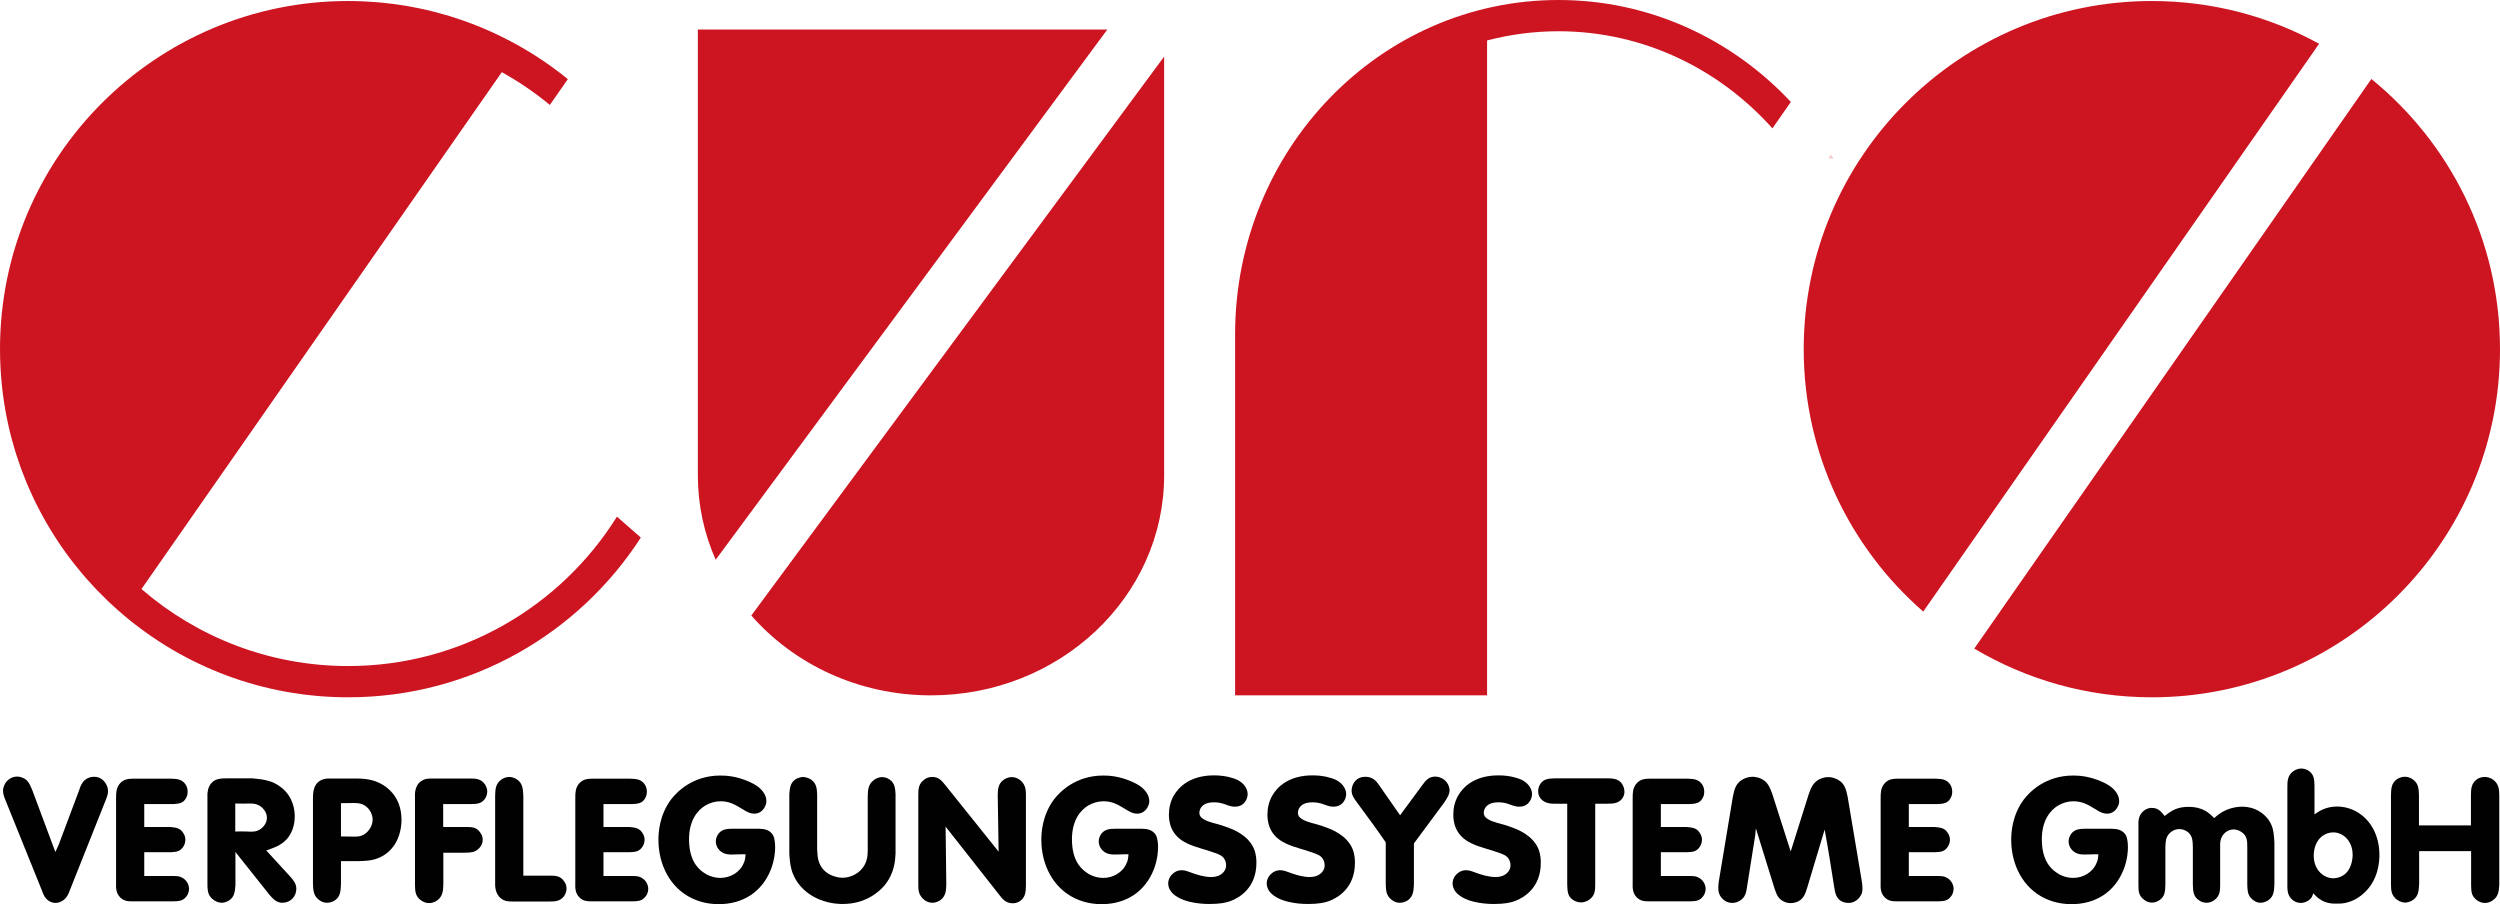
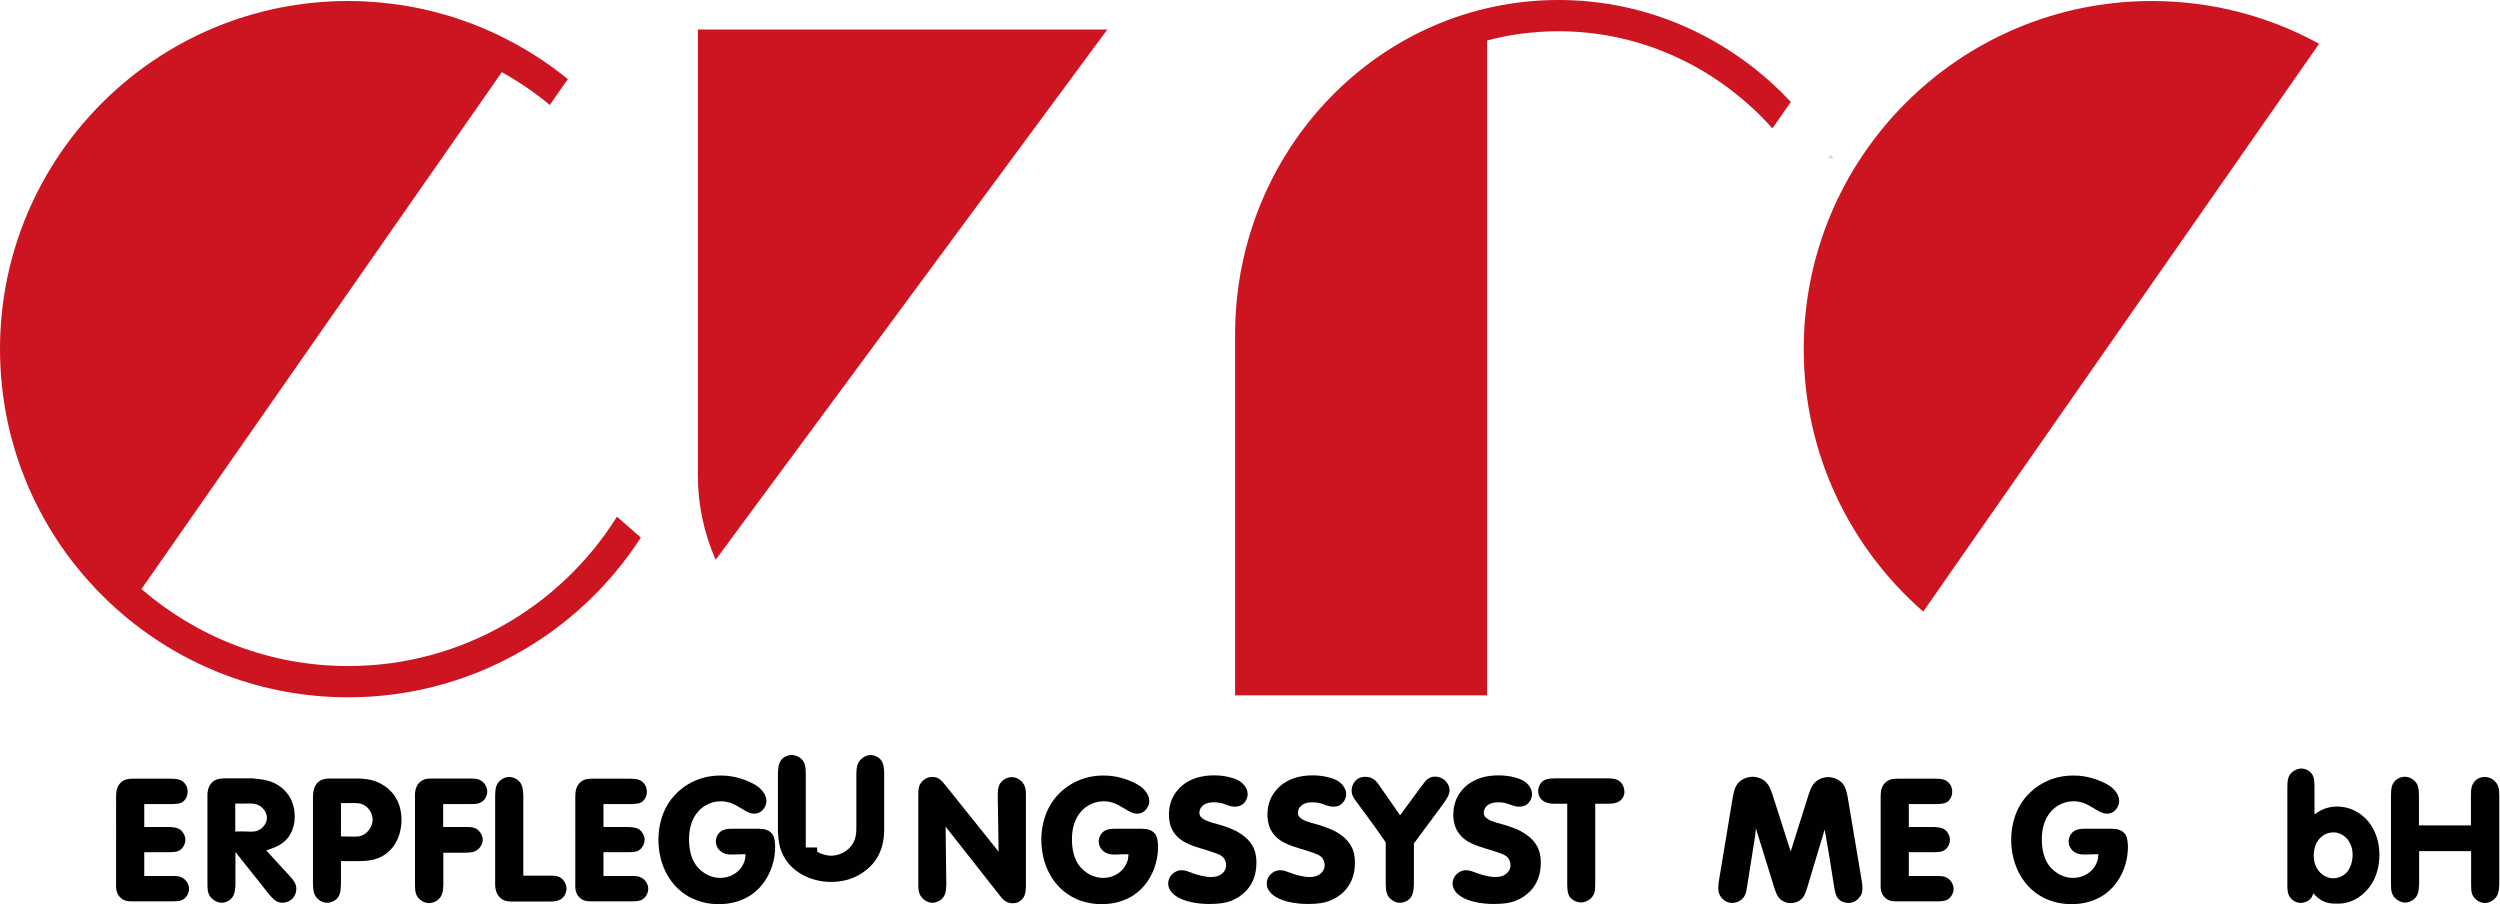
<svg xmlns="http://www.w3.org/2000/svg" version="1.1" id="Ebene_2" x="0px" y="0px" width="1920px" height="694.393px" viewBox="0 0 1920 694.393" xml:space="preserve">
  <g>
    <g>
      <g>
        <g>
          <path fill="#CD1421" d="M1477.048,469.702l304.019-436.083c-38.123-20.922-81.884-32.839-128.435-32.839 c-147.668,0-267.378,119.707-267.378,267.371C1385.254,348.596,1420.832,420.683,1477.048,469.702z" />
-           <path fill="#CD1421" d="M1821.211,60.659l-304.978,437.447c39.938,23.74,86.563,37.422,136.398,37.422 c147.666,0,267.368-119.707,267.368-267.378C1920,184.406,1881.474,109.686,1821.211,60.659z" />
        </g>
        <g>
          <path fill="#CD1421" d="M1361.222,98.578l14.149-20.289C1330.223,30.029,1266.969,0,1196.917,0 c-137.164,0-248.362,115.009-248.362,256.871v277.162h193.522v-26.646v-24.698V31.067c17.557-4.597,35.928-7.064,54.84-7.064 C1261.773,24.003,1320.233,52.755,1361.222,98.578z" />
          <path opacity="0.22" fill="#CD1421" d="M1404.054,121.762h4.09c-0.63-1.046-1.29-2.067-1.928-3.101L1404.054,121.762z" />
        </g>
        <path fill="#CD1421" d="M473.834,396.786c-43.041,68.833-119.471,114.738-206.46,114.738c-60.62,0-116.087-22.328-158.74-59.126 L385.395,55.421c13.07,7.28,25.432,15.691,36.888,25.168l13.815-19.816c-15.622-12.724-32.738-23.676-50.998-32.655 c-0.496-0.244-0.992-0.485-1.49-0.726c-2.273-1.099-4.552-2.18-6.861-3.218c-0.068-0.028-0.139-0.057-0.211-0.092 c-4.745-2.126-9.565-4.111-14.454-5.969c-0.415-0.156-0.826-0.323-1.24-0.479c-2.078-0.776-4.171-1.513-6.271-2.236 c-1.038-0.361-2.076-0.709-3.118-1.056c-1.973-0.653-3.95-1.302-5.945-1.911c-1.256-0.387-2.526-0.741-3.792-1.103 c-3.006-0.872-6.029-1.694-9.077-2.46c-1.741-0.436-3.479-0.879-5.23-1.279c-1.579-0.365-3.168-0.699-4.755-1.032 c-1.878-0.396-3.759-0.772-5.649-1.127c-1.447-0.272-2.889-0.545-4.343-0.794c-2.763-0.475-5.54-0.903-8.329-1.29 c-0.944-0.131-1.889-0.262-2.834-0.382c-3.011-0.382-6.039-0.716-9.079-1c-1.152-0.106-2.307-0.195-3.46-0.287 c-2.521-0.203-5.05-0.369-7.587-0.5c-1.096-0.057-2.191-0.121-3.289-0.163c-3.555-0.142-7.122-0.235-10.711-0.235 C119.706,0.779,0,120.486,0,268.15c0,4.274,0.124,8.515,0.323,12.731c0.023,0.514,0.036,1.027,0.063,1.543 c0.21,3.979,0.521,7.937,0.904,11.877c0.069,0.708,0.134,1.417,0.209,2.133c0.403,3.828,0.886,7.634,1.451,11.413 c0.113,0.766,0.234,1.517,0.354,2.276c0.593,3.766,1.252,7.509,2.002,11.216c0.139,0.687,0.294,1.368,0.438,2.056 c0.771,3.666,1.598,7.302,2.519,10.91c0.139,0.553,0.288,1.1,0.431,1.651c0.885,3.375,1.843,6.727,2.856,10.051 c0.247,0.817,0.481,1.631,0.737,2.448c1.04,3.303,2.159,6.57,3.323,9.818c0.38,1.07,0.762,2.133,1.157,3.189 c1.144,3.076,2.346,6.118,3.601,9.136c0.494,1.184,1,2.368,1.508,3.545c1.258,2.899,2.546,5.785,3.901,8.628 c0.591,1.247,1.209,2.475,1.82,3.707c1.094,2.211,2.217,4.402,3.37,6.579c0.946,1.786,1.914,3.558,2.9,5.323 c1.043,1.864,2.106,3.715,3.195,5.558c1.132,1.914,2.283,3.806,3.46,5.693c1.126,1.8,2.272,3.586,3.44,5.36 c1.006,1.527,2.018,3.052,3.053,4.555c1.471,2.135,2.974,4.238,4.5,6.333c1.167,1.593,2.355,3.168,3.557,4.735 c0.953,1.24,1.928,2.466,2.901,3.691c1.869,2.354,3.772,4.678,5.716,6.963c0.782,0.919,1.575,1.827,2.366,2.735 c2.228,2.545,4.496,5.046,6.815,7.508c0.734,0.771,1.469,1.546,2.211,2.316c2.477,2.56,5.005,5.068,7.58,7.537 c0.679,0.646,1.351,1.297,2.038,1.942c3.042,2.848,6.152,5.618,9.324,8.329c0.25,0.213,0.494,0.433,0.746,0.645h0.002 c46.582,39.43,106.796,63.246,172.602,63.246c94.323,0,177.175-48.891,224.769-122.658L473.834,396.786z" />
        <g>
          <path fill="#CD1421" d="M850.4,22.698H535.951v342.328c0,22.991,4.883,44.897,13.69,64.878L850.4,22.698z" />
-           <path fill="#CD1421" d="M577.011,472.715c32.84,37.455,82.464,61.317,137.993,61.317c98.89,0,179.056-75.663,179.056-169.006 V43.458L577.011,472.715z" />
        </g>
      </g>
    </g>
    <g>
-       <path fill="#010101" d="M44.933,649.102l15.993-42.604c0-0.133,0.806-2.687,1.747-4.3c0.942-1.747,3.764-5.646,9.677-5.646 c0.672,0,2.419,0.136,4.031,0.808c3.897,1.746,6.586,6.181,6.586,10.215c0,2.015-0.539,4.03-2.285,8.196l-26.745,67.197 c-1.343,3.764-2.688,6.988-6.451,9.139c-0.806,0.403-2.553,1.345-4.838,1.345c-2.284,0-3.763-0.806-4.569-1.21 c-3.494-2.017-4.704-4.972-6.047-8.736L4.749,615.907c-1.881-4.436-2.419-6.317-2.419-8.602c0-3.226,1.747-5.914,2.419-6.72 c2.15-2.688,5.107-4.166,8.467-4.166c2.419,0,3.897,0.805,4.838,1.209c2.822,1.345,4.301,3.226,6.719,9.138l17.74,47.577 L44.933,649.102z" />
      <path fill="#010101" d="M89.153,612.547c0-3.764,0.134-7.122,2.554-10.349c3.36-4.435,8.333-4.032,10.348-4.165h29.298 c4.704,0.133,8.467,0.401,11.155,4.434c0.672,0.941,1.612,2.823,1.612,5.512c0,1.881-0.403,3.627-1.344,5.104 c-2.15,3.898-5.375,4.167-9.542,4.438h-22.444v17.604h19.756c4.301,0.403,7.661,0.672,10.08,4.434 c1.613,2.285,1.747,4.436,1.747,5.512c0,2.418-1.076,4.301-1.479,4.972c-2.419,3.898-5.375,4.302-9.676,4.437h-20.428v18.277 h22.578c2.823,0.135,3.629,0.135,5.107,0.672c3.898,1.344,6.72,5.106,6.72,9.273c0,2.553-1.209,4.703-1.748,5.375 c-2.688,3.898-5.913,4.031-10.348,4.166h-30.777c-4.166,0-6.988-0.135-9.944-2.957c-3.36-3.359-3.36-7.256-3.226-11.691V612.547z" />
      <path fill="#010101" d="M222.476,672.756c2.688,2.956,5.107,5.778,5.107,9.81c0,6.047-4.569,10.753-10.751,10.753 c-4.435,0-6.988-2.824-9.946-6.183l-26.072-32.792v25.535c-0.403,4.839-0.672,8.733-4.703,11.558 c-0.942,0.538-2.958,1.882-5.914,1.882c-4.435-0.136-7.393-3.093-8.333-4.166c-2.42-2.958-2.554-6.451-2.554-10.215v-69.213 c0.134-1.21,0.269-5.107,2.957-8.198c2.957-3.629,7.795-3.763,12.096-3.763h19.621c8.198,0.806,15.321,1.613,22.041,6.988 c9.542,7.526,10.349,18.008,10.349,22.443c0,2.821-0.539,11.29-6.317,17.472c-4.435,4.704-9.677,6.45-15.589,8.467 L222.476,672.756z M180.679,638.618c2.956-0.133,6.048-0.133,9.139,0c0.537,0,4.569,0.404,7.257-0.401 c4.3-1.345,7.928-5.646,7.928-10.08c0-2.015-0.672-4.031-1.881-5.78c-3.897-5.508-9.139-5.24-11.289-5.24 c-3.764,0-7.526,0.134-11.155,0V638.618z" />
      <path fill="#010101" d="M261.859,679.34c-0.268,4.974-0.403,9.14-4.569,12.097c-0.942,0.538-3.092,1.882-6.048,1.882 c-2.285,0-4.301-0.672-6.183-2.151c-4.301-3.225-4.569-7.391-4.704-12.498v-65.854c0.135-2.687-0.538-13.169,9.945-14.781 c0.942-0.136,2.554-0.136,4.973-0.136h18.95c3.225,0.136,12.229-0.134,20.428,5.242c5.241,3.358,13.708,11.021,13.708,26.609 c-0.134,13.843-6.988,26.341-20.697,30.238c-2.957,0.807-5.914,1.21-11.961,1.345h-13.843V679.34z M261.859,642.384 c3.36,0,6.72,0.133,9.944,0.133c0.942,0,3.63,0.136,6.048-0.806c4.704-1.882,8.333-6.988,8.333-12.23s-3.628-10.348-8.333-11.96 c-2.016-0.672-3.897-0.808-6.316-0.808c-3.226,0-6.45,0.136-9.676,0.136V642.384z" />
      <path fill="#010101" d="M340.351,635.125h16.934c4.704,0,8.467,0,11.289,3.897c1.882,2.418,2.15,4.569,2.15,5.912 c0,2.957-1.612,5.779-3.896,7.527c-2.285,1.882-4.569,2.419-10.214,2.419h-16.127v24.19c-0.134,4.974-0.403,9.14-4.569,12.365 c-1.881,1.343-4.166,2.151-6.316,2.151c-2.151,0-4.167-0.674-5.914-1.882c-4.704-3.094-4.973-7.259-4.973-12.5v-66.524 c0-1.613-0.807-9.273,4.973-12.903c2.956-2.015,5.914-1.881,9.408-1.881h27.147c4.838,0,8.87,0,11.961,4.166 c0.538,0.808,2.016,2.958,2.016,5.915c0,2.551-1.209,4.568-1.611,5.24c-2.689,4.166-6.72,4.302-11.291,4.302h-20.965V635.125z" />
      <path fill="#010101" d="M421.529,672.486c4.838,0,8.735,0,11.692,4.302c1.21,1.611,1.882,3.494,1.882,5.645 c0,2.821-1.344,4.972-1.882,5.778c-2.957,4.031-6.988,4.167-11.692,4.167h-27.014c-3.629,0-6.854,0-9.811-2.421 c-4.973-3.897-4.435-10.886-4.435-12.363v-66.525c0-0.94,0.135-2.017,0.135-2.957c0.134-1.746,0.268-6.181,4.435-9.273 c0.94-0.672,3.226-2.149,6.317-2.149c0.94,0,3.359,0.269,5.644,1.746c4.569,2.957,4.838,7.392,5.107,12.499v61.553H421.529z" />
      <path fill="#010101" d="M441.827,612.547c0-3.764,0.134-7.122,2.554-10.349c3.36-4.435,8.333-4.032,10.348-4.165h29.298 c4.704,0.133,8.467,0.401,11.155,4.434c0.672,0.941,1.612,2.823,1.612,5.512c0,1.881-0.403,3.627-1.344,5.104 c-2.15,3.898-5.375,4.167-9.542,4.438h-22.444v17.604h19.756c4.3,0.403,7.661,0.672,10.08,4.434 c1.613,2.285,1.748,4.436,1.748,5.512c0,2.418-1.075,4.301-1.479,4.972c-2.419,3.898-5.376,4.302-9.677,4.437h-20.428v18.277 h22.578c2.823,0.135,3.628,0.135,5.107,0.672c3.898,1.344,6.72,5.106,6.72,9.273c0,2.553-1.209,4.703-1.747,5.375 c-2.688,3.898-5.913,4.031-10.348,4.166h-30.776c-4.167,0-6.989-0.135-9.945-2.957c-3.36-3.359-3.36-7.256-3.226-11.691V612.547z" />
      <path fill="#010101" d="M581.6,636.469c0.941,0,2.017,0,2.958,0.135c1.075,0,6.854,0.269,9.272,5.107 c1.21,2.418,1.479,6.316,1.479,9.138c0,2.957-0.403,9.407-3.226,16.799c-6.854,17.472-21.637,26.745-40.049,26.745 c-3.36,0-11.559-0.269-20.16-4.3c-17.336-8.063-26.207-26.207-26.207-45.158c0-5.376,0.672-18.813,9.676-30.909 c4.705-6.183,16.934-18.413,37.899-18.413c4.435,0,12.364,0.404,22.309,4.839c0.941,0.403,4.167,1.881,6.989,4.03 c1.076,0.943,6.047,4.974,6.047,10.618c0,0.808,0,1.749-0.671,3.494c-0.672,1.748-3.092,6.316-8.602,6.316 c-4.704,0-8.467-3.358-12.499-5.509c-2.15-1.211-6.72-4.033-13.305-4.033c-4.301,0-8.333,1.211-11.961,3.36 c-5.511,3.359-12.365,10.887-12.365,25.804c0,14.918,5.779,21.906,11.155,25.535c1.747,1.343,6.585,4.167,12.902,4.167 c7.526,0,15.053-4.167,18.009-11.559c0.806-1.747,1.075-2.957,1.344-6.586c-2.688,0-5.375,0-8.063,0.136 c-0.807,0-4.838,0.403-7.929-0.673c-3.897-1.344-6.854-4.973-6.854-9.407c0-2.554,1.21-4.57,1.613-5.242 c2.688-4.166,7.123-4.435,11.423-4.435H581.6z" />
-       <path fill="#010101" d="M627.571,650.849c0,1.21,0,2.285,0.134,3.36c0.134,3.493,0.403,11.962,8.735,16.934 c4.435,2.553,8.602,2.957,10.483,2.957c2.688,0,4.57-0.537,5.51-0.808c2.822-0.806,10.079-3.628,12.902-12.095 c1.075-3.225,1.075-6.45,1.075-9.811v-40.05c0.134-5.106,0.538-9.139,4.704-12.23c2.554-2.015,4.973-2.283,6.183-2.283 c1.209,0,3.36,0.134,5.778,1.746c4.032,2.688,4.435,6.585,4.705,11.29v45.693c-0.27,4.703-0.539,14.918-8.602,24.595 c-4.3,4.972-14.515,14.112-32.121,14.112c-15.858,0-31.716-7.93-37.899-22.714c-2.15-5.107-2.554-9.811-2.956-15.456v-46.365 c0.402-4.839,0.806-8.602,4.838-11.29c0.671-0.401,2.956-1.611,5.778-1.746c2.017,0.135,4.032,0.805,5.645,1.746 c4.569,2.957,4.973,6.99,5.107,12.095V650.849z" />
+       <path fill="#010101" d="M627.571,650.849c0,1.21,0,2.285,0.134,3.36c4.435,2.553,8.602,2.957,10.483,2.957c2.688,0,4.57-0.537,5.51-0.808c2.822-0.806,10.079-3.628,12.902-12.095 c1.075-3.225,1.075-6.45,1.075-9.811v-40.05c0.134-5.106,0.538-9.139,4.704-12.23c2.554-2.015,4.973-2.283,6.183-2.283 c1.209,0,3.36,0.134,5.778,1.746c4.032,2.688,4.435,6.585,4.705,11.29v45.693c-0.27,4.703-0.539,14.918-8.602,24.595 c-4.3,4.972-14.515,14.112-32.121,14.112c-15.858,0-31.716-7.93-37.899-22.714c-2.15-5.107-2.554-9.811-2.956-15.456v-46.365 c0.402-4.839,0.806-8.602,4.838-11.29c0.671-0.401,2.956-1.611,5.778-1.746c2.017,0.135,4.032,0.805,5.645,1.746 c4.569,2.957,4.973,6.99,5.107,12.095V650.849z" />
      <path fill="#010101" d="M766.271,611.605c0-5.107,0.134-9.542,4.435-12.632c0.94-0.672,3.226-2.15,6.316-2.15 c3.36,0,6.72,1.882,8.601,4.568c2.151,2.821,2.285,6.048,2.285,9.677v69.348c-0.134,4.57-0.402,8.602-4.3,11.423 c-0.941,0.672-2.822,1.882-5.779,1.882c-5.107,0-7.795-2.956-10.482-6.585l-41.125-52.28l0.538,44.351 c-0.134,4.973-0.402,9.005-4.569,12.096c-0.807,0.537-3.091,2.017-6.048,2.017c-3.091,0-6.047-1.479-8.064-3.897 c-2.822-3.227-2.822-6.585-2.822-10.752v-67.735c0-4.839,0.134-8.87,4.3-11.96c2.554-2.15,5.241-2.285,6.451-2.285 c4.704,0,6.989,2.553,9.811,6.048l41.125,51.339L766.271,611.605z" />
      <path fill="#010101" d="M875.674,636.469c0.94,0,2.017,0,2.958,0.135c1.075,0,6.854,0.269,9.272,5.107 c1.21,2.418,1.478,6.316,1.478,9.138c0,2.957-0.402,9.407-3.226,16.799c-6.854,17.472-21.637,26.745-40.049,26.745 c-3.36,0-11.559-0.269-20.16-4.3c-17.337-8.063-26.207-26.207-26.207-45.158c0-5.376,0.672-18.813,9.676-30.909 c4.704-6.183,16.934-18.413,37.899-18.413c4.435,0,12.365,0.404,22.31,4.839c0.941,0.403,4.167,1.881,6.988,4.03 c1.076,0.943,6.048,4.974,6.048,10.618c0,0.808,0,1.749-0.671,3.494c-0.672,1.748-3.092,6.316-8.602,6.316 c-4.705,0-8.467-3.358-12.499-5.509c-2.15-1.211-6.72-4.033-13.305-4.033c-4.301,0-8.333,1.211-11.961,3.36 c-5.511,3.359-12.365,10.887-12.365,25.804c0,14.918,5.779,21.906,11.155,25.535c1.747,1.343,6.585,4.167,12.902,4.167 c7.526,0,15.053-4.167,18.009-11.559c0.807-1.747,1.075-2.957,1.344-6.586c-2.688,0-5.375,0-8.063,0.136 c-0.807,0-4.838,0.403-7.93-0.673c-3.897-1.344-6.854-4.973-6.854-9.407c0-2.554,1.21-4.57,1.613-5.242 c2.688-4.166,7.123-4.435,11.423-4.435H875.674z" />
      <path fill="#010101" d="M898.529,673.563c2.016-3.226,5.375-5.242,8.87-5.242c2.957,0,4.839,0.94,10.214,2.822 c1.344,0.403,6.989,2.42,12.633,2.42c1.881,0,3.494-0.271,5.107-0.807c3.494-1.346,6.316-4.3,6.316-8.198 c0-2.688-1.075-5.242-3.091-6.855c-2.15-1.746-5.51-2.687-11.154-4.568c-3.629-1.075-7.257-2.149-10.751-3.36 c-1.613-0.672-3.36-1.21-4.839-2.015c-12.902-5.915-14.111-16.665-14.111-22.177c0-5.106,1.209-10.214,3.763-14.648 c3.897-6.721,12.768-15.455,30.911-15.455c8.601,0,14.783,2.015,17.74,3.359c0.941,0.539,3.495,1.748,5.51,4.302 c1.479,1.882,2.554,4.3,2.554,6.585c0,0.94,0,1.612-0.538,3.226c-0.807,2.285-3.091,6.585-9.139,6.585 c-4.032,0-6.182-1.479-9.945-2.554c-0.806-0.269-3.359-0.806-6.182-0.806c-6.182,0-8.87,2.149-10.349,4.567 c-0.806,1.613-0.94,2.824-0.94,3.495c0,0.539,0.134,1.748,0.94,2.957c2.554,3.09,8.602,4.57,12.23,5.51 c2.957,0.807,6.048,1.747,9.139,2.958c2.822,1.074,15.321,5.509,19.757,16.53c1.746,4.436,1.746,8.735,1.746,10.482 c0,19.218-13.037,26.745-19.756,29.299c-3.226,1.208-8.063,2.285-16.128,2.285c-1.478,0-19.352,0.268-28.087-7.797 c-3.764-3.494-4.032-7.392-3.629-9.542C897.588,675.309,898.26,674.1,898.529,673.563z" />
      <path fill="#010101" d="M974.196,673.563c2.017-3.226,5.377-5.242,8.872-5.242c2.955,0,4.837,0.94,10.214,2.822 c1.343,0.403,6.988,2.42,12.633,2.42c1.881,0,3.494-0.271,5.106-0.807c3.494-1.346,6.317-4.3,6.317-8.198 c0-2.688-1.077-5.242-3.092-6.855c-2.151-1.746-5.51-2.687-11.154-4.568c-3.629-1.075-7.257-2.149-10.753-3.36 c-1.611-0.672-3.359-1.21-4.837-2.015c-12.903-5.915-14.111-16.665-14.111-22.177c0-5.106,1.208-10.214,3.762-14.648 c3.898-6.721,12.769-15.455,30.912-15.455c8.6,0,14.783,2.015,17.738,3.359c0.941,0.539,3.495,1.748,5.512,4.302 c1.479,1.882,2.553,4.3,2.553,6.585c0,0.94,0,1.612-0.537,3.226c-0.808,2.285-3.09,6.585-9.139,6.585 c-4.032,0-6.182-1.479-9.945-2.554c-0.807-0.269-3.36-0.806-6.182-0.806c-6.182,0-8.87,2.149-10.349,4.567 c-0.807,1.613-0.94,2.824-0.94,3.495c0,0.539,0.134,1.748,0.94,2.957c2.554,3.09,8.602,4.57,12.229,5.51 c2.958,0.807,6.048,1.747,9.141,2.958c2.821,1.074,15.319,5.509,19.757,16.53c1.745,4.436,1.745,8.735,1.745,10.482 c0,19.218-13.036,26.745-19.756,29.299c-3.226,1.208-8.063,2.285-16.127,2.285c-1.479,0-19.354,0.268-28.089-7.797 c-3.763-3.494-4.031-7.392-3.629-9.542C973.256,675.309,973.928,674.1,974.196,673.563z" />
      <path fill="#010101" d="M1092.201,603.14c2.821-3.898,5.106-6.72,10.214-6.72c0.806,0,2.285,0.133,4.166,0.94 c4.031,1.613,6.585,5.645,6.721,9.676c-0.136,2.554-0.94,4.569-4.033,9.14l-23.384,31.583v31.581 c-0.269,4.974-0.537,9.14-4.704,12.097c-0.807,0.538-3.092,1.882-6.047,1.882c-1.345,0-3.494-0.136-6.048-2.017 c-4.437-3.226-4.705-7.257-4.839-12.364v-31.985c-3.092-4.568-6.316-9.006-9.541-13.573c-4.167-5.78-8.334-11.424-12.635-17.203 c-2.149-2.822-4.031-5.511-4.031-9.006c0-1.88,0.672-3.629,0.805-4.165c2.421-5.913,7.527-6.452,9.813-6.452 c0.673,0,2.554,0.136,4.3,0.808c3.227,1.345,4.974,3.763,6.855,6.585l15.455,22.177L1092.201,603.14z" />
      <path fill="#010101" d="M1116.935,673.563c2.017-3.226,5.377-5.242,8.871-5.242c2.955,0,4.837,0.94,10.214,2.822 c1.343,0.403,6.988,2.42,12.634,2.42c1.88,0,3.493-0.271,5.106-0.807c3.493-1.346,6.315-4.3,6.315-8.198 c0-2.688-1.075-5.242-3.09-6.855c-2.152-1.746-5.511-2.687-11.155-4.568c-3.629-1.075-7.257-2.149-10.753-3.36 c-1.61-0.672-3.359-1.21-4.836-2.015c-12.903-5.915-14.112-16.665-14.112-22.177c0-5.106,1.209-10.214,3.763-14.648 c3.897-6.721,12.768-15.455,30.911-15.455c8.601,0,14.784,2.015,17.739,3.359c0.94,0.539,3.494,1.748,5.511,4.302 c1.479,1.882,2.554,4.3,2.554,6.585c0,0.94,0,1.612-0.538,3.226c-0.807,2.285-3.09,6.585-9.138,6.585 c-4.033,0-6.183-1.479-9.945-2.554c-0.808-0.269-3.361-0.806-6.183-0.806c-6.182,0-8.87,2.149-10.348,4.567 c-0.808,1.613-0.94,2.824-0.94,3.495c0,0.539,0.133,1.748,0.94,2.957c2.553,3.09,8.602,4.57,12.229,5.51 c2.958,0.807,6.048,1.747,9.14,2.958c2.822,1.074,15.32,5.509,19.757,16.53c1.745,4.436,1.745,8.735,1.745,10.482 c0,19.218-13.035,26.745-19.756,29.299c-3.225,1.208-8.063,2.285-16.126,2.285c-1.479,0-19.354,0.268-28.089-7.797 c-3.762-3.494-4.031-7.392-3.629-9.542C1115.994,675.309,1116.666,674.1,1116.935,673.563z" />
      <path fill="#010101" d="M1225.131,678.803c0,4.974-0.136,8.736-4.302,11.962c-0.94,0.672-3.227,2.283-6.721,2.283 c-2.687,0-4.972-1.209-5.777-1.746c-4.436-2.689-4.57-6.988-4.705-12.096V617.25c-3.359,0-6.853,0.135-10.348,0 c-1.075,0-5.375,0-8.468-2.418c-2.283-1.749-3.494-4.303-3.494-7.124c0-1.074,0.136-3.227,1.48-5.376 c2.554-4.299,6.852-4.435,11.825-4.568h38.841c4.972,0,9.675,0.134,12.363,4.435c1.074,1.613,1.746,3.896,1.746,5.913 c0,0.94-0.133,2.822-1.477,4.839c-2.823,4.031-6.988,4.3-11.691,4.3h-9.273V678.803z" />
-       <path fill="#010101" d="M1253.896,612.547c0-3.764,0.135-7.122,2.553-10.349c3.361-4.435,8.332-4.032,10.35-4.165h29.298 c4.703,0.133,8.466,0.401,11.154,4.434c0.672,0.941,1.613,2.823,1.613,5.512c0,1.881-0.403,3.627-1.345,5.104 c-2.149,3.898-5.376,4.167-9.542,4.438h-22.442v17.604h19.754c4.302,0.403,7.66,0.672,10.081,4.434 c1.612,2.285,1.745,4.436,1.745,5.512c0,2.418-1.073,4.301-1.477,4.972c-2.419,3.898-5.376,4.302-9.677,4.437h-20.427v18.277 h22.577c2.823,0.135,3.628,0.135,5.107,0.672c3.896,1.344,6.72,5.106,6.72,9.273c0,2.553-1.211,4.703-1.747,5.375 c-2.688,3.898-5.913,4.031-10.351,4.166h-30.775c-4.166,0-6.988-0.135-9.945-2.957c-3.359-3.359-3.359-7.256-3.225-11.691V612.547 z" />
      <path fill="#010101" d="M1388.965,610.396c1.748-5.242,3.36-9.273,8.332-11.962c3.091-1.478,5.645-1.611,6.855-1.611 c3.494,0,6.048,1.343,7.121,1.882c5.376,2.821,6.452,7.257,7.661,12.9l10.886,64.912c0.136,0.941,0.538,3.092,0.538,5.646 c0,0.537,0,2.418-0.538,4.03c-0.672,1.613-3.493,7.258-10.214,7.258c-1.613,0-3.493-0.404-4.972-1.074 c-4.569-2.285-5.241-6.587-6.048-11.559c-2.285-14.648-4.57-29.164-7.259-43.679l-13.438,44.753 c-1.479,4.704-2.688,8.332-7.122,10.484c-0.806,0.401-2.958,1.21-5.512,1.21c-1.074,0-2.821,0-5.239-1.21 c-4.436-2.017-5.646-5.511-7.257-10.214l-14.247-45.964l-0.538,5.511l-6.183,38.973c-0.673,4.706-1.343,8.469-5.509,11.022 c-2.554,1.612-4.839,1.746-6.048,1.746c-1.479,0-4.57-0.404-7.259-3.091c-2.553-2.554-3.359-5.242-3.359-8.468 c0-2.418,0.403-4.973,0.538-5.645l10.752-64.777c1.209-5.778,2.419-10.214,7.794-13.037c1.076-0.537,3.763-1.882,7.258-1.882 c1.612,0,5.511,0.404,9.004,2.957c3.359,2.554,4.703,6.316,6.184,10.35l14.109,44.081L1388.965,610.396z" />
      <path fill="#010101" d="M1444.342,612.547c0-3.764,0.136-7.122,2.554-10.349c3.36-4.435,8.333-4.032,10.349-4.165h29.299 c4.703,0.133,8.466,0.401,11.155,4.434c0.672,0.941,1.612,2.823,1.612,5.512c0,1.881-0.404,3.627-1.345,5.104 c-2.149,3.898-5.375,4.167-9.542,4.438h-22.442v17.604h19.756c4.3,0.403,7.658,0.672,10.079,4.434 c1.613,2.285,1.746,4.436,1.746,5.512c0,2.418-1.074,4.301-1.478,4.972c-2.419,3.898-5.376,4.302-9.678,4.437h-20.426v18.277 h22.578c2.821,0.135,3.627,0.135,5.106,0.672c3.896,1.344,6.721,5.106,6.721,9.273c0,2.553-1.211,4.703-1.749,5.375 c-2.688,3.898-5.913,4.031-10.349,4.166h-30.775c-4.167,0-6.988-0.135-9.946-2.957c-3.358-3.359-3.358-7.256-3.226-11.691V612.547 z" />
      <path fill="#010101" d="M1620.541,636.469c0.94,0,2.015,0,2.955,0.135c1.075,0,6.854,0.269,9.273,5.107 c1.209,2.418,1.479,6.316,1.479,9.138c0,2.957-0.404,9.407-3.227,16.799c-6.854,17.472-21.637,26.745-40.051,26.745 c-3.358,0-11.557-0.269-20.158-4.3c-17.337-8.063-26.207-26.207-26.207-45.158c0-5.376,0.672-18.813,9.678-30.909 c4.703-6.183,16.933-18.413,37.898-18.413c4.435,0,12.364,0.404,22.31,4.839c0.94,0.403,4.167,1.881,6.989,4.03 c1.074,0.943,6.048,4.974,6.048,10.618c0,0.808,0,1.749-0.672,3.494c-0.673,1.748-3.094,6.316-8.602,6.316 c-4.703,0-8.469-3.358-12.5-5.509c-2.149-1.211-6.719-4.033-13.304-4.033c-4.302,0-8.333,1.211-11.962,3.36 c-5.51,3.359-12.365,10.887-12.365,25.804c0,14.918,5.78,21.906,11.155,25.535c1.748,1.343,6.585,4.167,12.902,4.167 c7.526,0,15.051-4.167,18.008-11.559c0.809-1.747,1.077-2.957,1.346-6.586c-2.689,0-5.376,0-8.064,0.136 c-0.806,0-4.838,0.403-7.93-0.673c-3.898-1.344-6.854-4.973-6.854-9.407c0-2.554,1.21-4.57,1.613-5.242 c2.688-4.166,7.122-4.435,11.424-4.435H1620.541z" />
-       <path fill="#010101" d="M1665.703,624.238c2.823-1.882,6.988-4.568,14.918-4.568c11.692,0,16.263,5.107,19.889,8.602 c1.882-1.748,3.227-2.689,4.167-3.361c5.107-3.494,11.29-5.375,17.472-5.375c2.42,0,4.838,0.403,6.988,0.94 c7.124,2.017,13.306,7.392,15.724,14.111c1.077,2.957,1.479,5.78,1.882,12.365v32.388c-0.269,5.107-0.403,9.272-4.972,12.23 c-0.672,0.404-2.957,1.748-5.644,1.748c-2.958,0-5.646-1.612-7.528-3.765c-2.553-2.956-2.553-6.316-2.687-10.214v-28.626 c0-5.24-0.135-9.003-4.838-11.96c-1.613-1.075-3.763-1.748-5.646-1.748c-4.704,0-8.735,3.361-9.945,8.064 c-0.538,2.017-0.403,5.106-0.403,5.375v28.761c0,4.973-0.135,8.736-4.302,11.961c-0.805,0.672-3.09,2.151-6.18,2.151 c-2.15,0-4.167-0.672-5.78-1.882c-4.435-2.957-4.57-7.123-4.703-12.23v-28.761c-0.136-4.838-0.269-8.734-4.032-11.559 c-1.747-1.343-4.167-2.149-6.316-2.149c-3.359,0-6.585,1.748-8.467,4.302c-1.613,2.149-2.15,4.166-2.285,9.541v28.626 c-0.135,5.241-0.269,9.273-4.703,12.23c-2.42,1.611-4.436,1.746-5.646,1.746c-2.956,0-4.972-1.344-5.778-2.016 c-4.435-3.091-4.569-6.72-4.569-11.691v-47.979c0.135-1.748,0.269-5.646,4.166-8.87c2.554-2.017,4.839-2.151,6.182-2.151 c4.705,0,6.99,2.688,9.812,6.183L1665.703,624.238z" />
      <path fill="#010101" d="M1756.697,604.886c0-5.107,0.135-9.273,4.435-12.499c2.553-1.882,5.107-2.15,6.316-2.15 c2.017,0,4.033,0.673,5.646,1.748c4.167,2.822,4.3,6.854,4.435,11.557v21.908c2.958-2.018,8.198-6.048,17.472-6.048 c2.554,0,8.063,0.401,13.977,3.494c12.499,6.585,18.412,19.89,18.412,33.598c0,5.107-0.672,19.623-12.364,29.837 c-1.746,1.612-6.048,5.106-12.229,6.718c-2.554,0.808-5.242,0.943-8.064,0.943c-2.285,0-8.064,0.269-13.439-3.63 c-1.613-1.076-3.359-2.822-4.703-4.302c-0.136,0.271-0.539,1.748-1.076,2.823c-1.746,2.823-5.376,4.569-8.602,4.569 c-1.613,0-5.106-0.538-7.794-3.898c-2.42-3.091-2.42-6.316-2.42-10.078V604.886z M1783.845,671.814 c1.21,0.807,4.031,2.688,8.064,2.688c0.941,0,3.359-0.136,5.779-1.211c8.601-3.763,9.139-14.245,9.139-16.799 c0-2.553-0.403-10.079-7.124-14.782c-1.209-0.808-3.763-2.421-7.66-2.421c-1.21,0-3.896,0.136-6.585,1.613 c-5.376,2.688-8.064,8.602-8.466,14.649C1776.589,661.869,1778.603,668.052,1783.845,671.814z" />
      <path fill="#010101" d="M1897.683,633.915v-23.386c0-4.703,0.403-8.734,4.167-11.691c0.94-0.805,3.224-2.149,6.45-2.149 c2.151,0,4.301,0.672,6.316,2.017c4.568,3.358,4.838,7.66,4.838,12.9v67.601c-0.27,5.107-0.673,9.273-4.973,12.23 c-2.553,1.882-4.838,2.016-6.047,2.016c-3.091,0-6.048-1.478-8.064-3.898c-2.016-2.283-2.554-4.435-2.554-10.348v-25.535h-39.914 v25.132c-0.271,5.106-0.403,9.273-4.705,12.364c-2.554,1.747-5.106,2.016-6.181,2.016c-1.076,0-3.63-0.403-6.048-2.149 c-4.435-3.226-4.705-7.257-4.705-12.364v-68.004c0.135-4.972,0.271-9.139,4.57-12.23c0.94-0.537,2.957-1.882,6.048-1.882 c1.209,0,3.226,0.136,5.778,1.749c4.704,3.09,4.972,7.257,5.107,12.498v23.115H1897.683z" />
    </g>
  </g>
</svg>